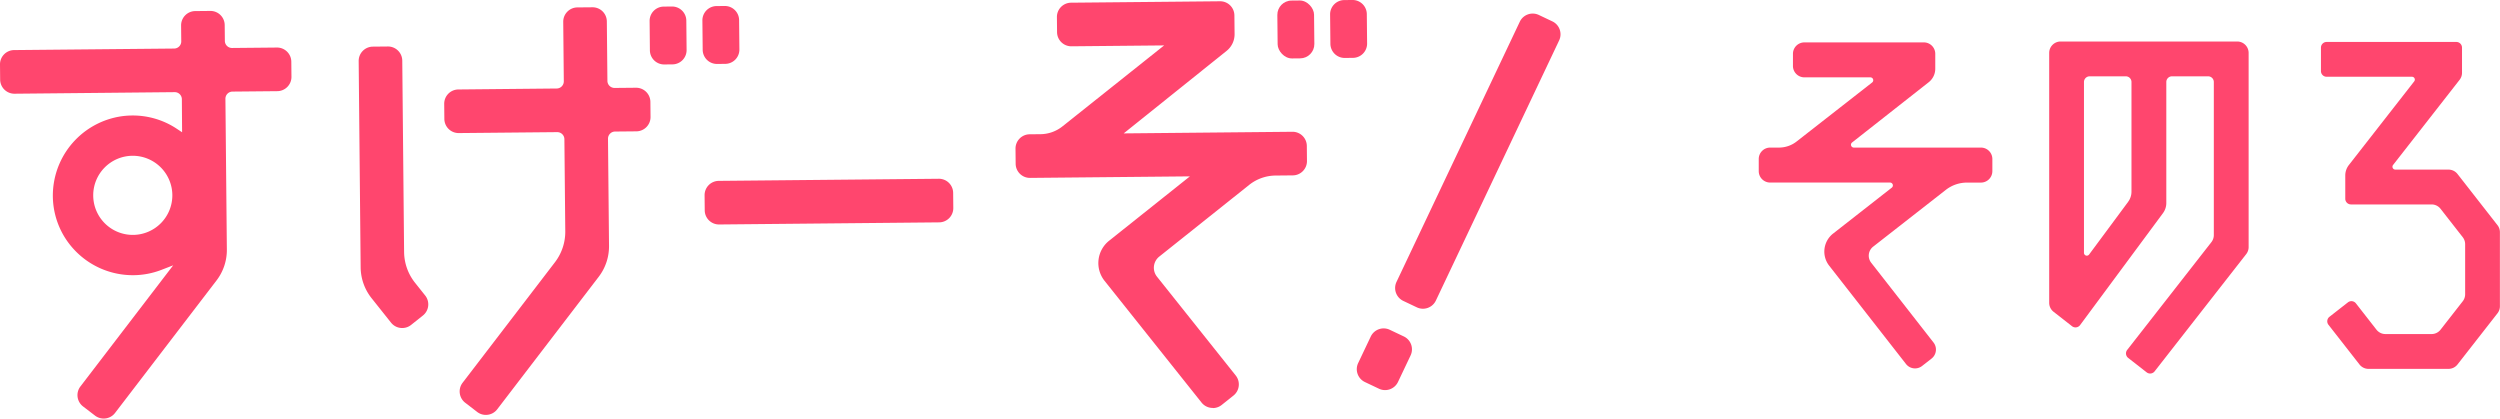
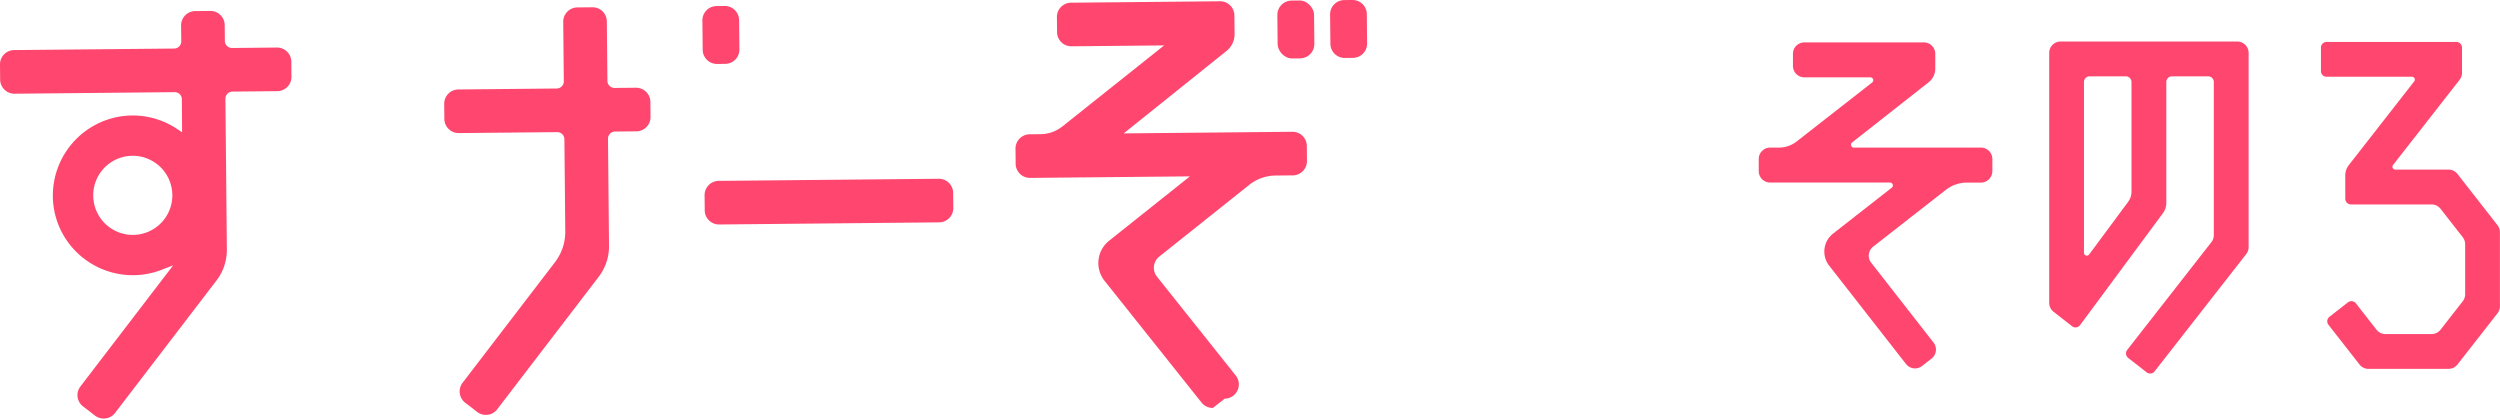
<svg xmlns="http://www.w3.org/2000/svg" width="224.072" height="37.514" viewBox="0 0 224.072 37.514">
  <defs>
    <style>.a{fill:#ff466e;}.b{clip-path:url(#a);}</style>
    <clipPath id="a">
      <rect class="a" width="224.072" height="37.514" transform="translate(0 0)" />
    </clipPath>
  </defs>
  <g transform="translate(0 0)">
    <g class="b">
      <path class="a" d="M219.466,15.2h-4.779a.255.255,0,0,1-.2-.412l5.964-7.634a1.019,1.019,0,0,0,.216-.628V4.27a.51.51,0,0,0-.51-.51H208.534a.51.51,0,0,0-.51.51v2.1a.51.51,0,0,0,.51.51h7.65a.255.255,0,0,1,.2.413l-5.855,7.495a1.526,1.526,0,0,0-.325.942v2.082a.51.51,0,0,0,.51.511h7.23a1.02,1.02,0,0,1,.8.392l1.987,2.544a1.014,1.014,0,0,1,.217.628v4.49a1.018,1.018,0,0,1-.217.628l-1.987,2.544a1.02,1.02,0,0,1-.8.392H213.8a1.02,1.02,0,0,1-.8-.392l-1.843-2.36a.512.512,0,0,0-.717-.088l-1.654,1.293a.51.51,0,0,0-.088.716l2.781,3.559a1.021,1.021,0,0,0,.8.392h7.183a1.021,1.021,0,0,0,.8-.392l3.586-4.59a1.023,1.023,0,0,0,.216-.628V20.812a1.021,1.021,0,0,0-.216-.628l-3.586-4.59a1.021,1.021,0,0,0-.8-.392" />
      <path class="a" d="M183.667,4.745v22.4a1.018,1.018,0,0,0,.392.8l1.653,1.292a.51.51,0,0,0,.724-.1l7.428-10.032a1.53,1.53,0,0,0,.3-.911V7.35a.51.51,0,0,1,.51-.51h3.238a.51.51,0,0,1,.51.51V21.073a1.024,1.024,0,0,1-.216.629l-7.548,9.66a.512.512,0,0,0,.088.717l1.654,1.292a.51.51,0,0,0,.716-.088l8.21-10.508a1.019,1.019,0,0,0,.216-.628V4.745a1.025,1.025,0,0,0-1.025-1.025H184.692a1.025,1.025,0,0,0-1.025,1.025m7.077,13.343-3.5,4.724a.255.255,0,0,1-.46-.151V7.35a.51.51,0,0,1,.51-.51h3.238a.51.51,0,0,1,.51.51v9.827a1.533,1.533,0,0,1-.3.911" />
      <path class="a" d="M178.573,15.337V14.253a1.025,1.025,0,0,0-1.025-1.025H166.162A.256.256,0,0,1,166,12.77l6.868-5.4a1.54,1.54,0,0,0,.588-1.209V4.825A1.025,1.025,0,0,0,172.433,3.8H161.727A1.025,1.025,0,0,0,160.7,4.825V5.908a1.025,1.025,0,0,0,1.025,1.025h5.916a.257.257,0,0,1,.158.459l-6.775,5.293a2.564,2.564,0,0,1-1.578.543h-.787a1.025,1.025,0,0,0-1.025,1.025v1.084a1.025,1.025,0,0,0,1.025,1.025H169.4a.256.256,0,0,1,.158.458L164.3,20.934a2.051,2.051,0,0,0-.353,2.878l6.886,8.814a1.026,1.026,0,0,0,1.439.177l.854-.667A1.026,1.026,0,0,0,173.3,30.7l-5.588-7.153a1.025,1.025,0,0,1,.176-1.439l6.516-5.091a3.081,3.081,0,0,1,1.894-.652h1.249a1.025,1.025,0,0,0,1.025-1.025" />
      <path class="a" d="M1.279,0H21A1.278,1.278,0,0,1,22.28,1.278V2.63A1.278,1.278,0,0,1,21,3.908H1.278A1.278,1.278,0,0,1,0,2.63V1.279A1.279,1.279,0,0,1,1.279,0Z" transform="translate(63.139 16.224) rotate(-0.551)" />
-       <path class="a" d="M128.694,26.942a1.28,1.28,0,0,1-1.7.607l-1.221-.58a1.28,1.28,0,0,1-.607-1.7L136.219,1.945a1.28,1.28,0,0,1,1.7-.606l1.22.579a1.281,1.281,0,0,1,.607,1.7Z" />
      <path class="a" d="M43.56,37.187a1.267,1.267,0,0,1-.789-.263L41.7,36.1a1.28,1.28,0,0,1-.238-1.793L49.743,23.5a4.493,4.493,0,0,0,.922-2.764l-.079-8.26a.639.639,0,0,0-.645-.633l-8.823.084a1.28,1.28,0,0,1-1.291-1.266l-.013-1.351a1.281,1.281,0,0,1,1.267-1.291L49.9,7.932a.64.64,0,0,0,.633-.646l-.051-5.33A1.281,1.281,0,0,1,51.751.665L53.1.653a1.278,1.278,0,0,1,1.29,1.266l.052,5.33a.64.64,0,0,0,.645.633L57,7.864A1.28,1.28,0,0,1,58.294,9.13l.013,1.351a1.281,1.281,0,0,1-1.266,1.291l-1.914.018a.64.64,0,0,0-.633.645l.092,9.606a4.493,4.493,0,0,1-.922,2.764l-9.1,11.881a1.271,1.271,0,0,1-1,.5" />
-       <path class="a" d="M1.279,0h.733A1.278,1.278,0,0,1,3.29,1.278v2.63A1.279,1.279,0,0,1,2.011,5.187H1.278A1.278,1.278,0,0,1,0,3.909V1.279A1.279,1.279,0,0,1,1.279,0Z" transform="translate(58.212 0.603) rotate(-0.545)" />
      <path class="a" d="M1.279,0h.733A1.278,1.278,0,0,1,3.29,1.278v2.63A1.279,1.279,0,0,1,2.011,5.187H1.278A1.278,1.278,0,0,1,0,3.909V1.279A1.279,1.279,0,0,1,1.279,0Z" transform="matrix(1, -0.01, 0.01, 1, 62.942, 0.557)" />
-       <path class="a" d="M36.061,29.4a1.271,1.271,0,0,1-1.013-.482L33.3,26.721a4.5,4.5,0,0,1-.975-2.746l-.177-18.5A1.28,1.28,0,0,1,33.413,4.18l1.351-.013a1.281,1.281,0,0,1,1.291,1.266l.164,17.159a4.5,4.5,0,0,0,.975,2.746l.91,1.142a1.277,1.277,0,0,1-.2,1.8l-1.057.842A1.263,1.263,0,0,1,36.061,29.4Z" />
      <path class="a" d="M9.307,37.514a1.267,1.267,0,0,1-.789-.263l-1.073-.822a1.277,1.277,0,0,1-.237-1.792L15.523,23.78l-1.06.41a7.082,7.082,0,0,1-2.5.475,7.182,7.182,0,0,1-5.253-2.223,7.1,7.1,0,0,1-1.959-5.369,7.186,7.186,0,0,1,6.466-6.69c.2-.018.408-.029.609-.031a7.118,7.118,0,0,1,3.995,1.173l.5.331L16.3,8.892a.638.638,0,0,0-.645-.633L1.3,8.4A1.28,1.28,0,0,1,.013,7.13L0,5.779A1.28,1.28,0,0,1,1.266,4.488l14.347-.137a.641.641,0,0,0,.633-.646l-.014-1.422A1.279,1.279,0,0,1,17.5.993L18.85.98a1.278,1.278,0,0,1,1.29,1.266l.014,1.422A.64.64,0,0,0,20.8,4.3l4.02-.039A1.281,1.281,0,0,1,26.11,5.529l.013,1.351a1.281,1.281,0,0,1-1.267,1.291l-4.019.038a.639.639,0,0,0-.633.645l.129,13.514a4.493,4.493,0,0,1-.922,2.764l-9.1,11.881a1.267,1.267,0,0,1-1,.5m2.556-23.551a3.546,3.546,0,1,0,3.58,3.512,3.551,3.551,0,0,0-3.58-3.512" />
-       <path class="a" d="M108.707,36.563a1.271,1.271,0,0,1-1.013-.482L99,25.171a2.56,2.56,0,0,1,.406-3.593l7.243-5.771-14.327.138a1.28,1.28,0,0,1-1.29-1.267l-.013-1.351a1.28,1.28,0,0,1,1.266-1.291l.981-.009a3.212,3.212,0,0,0,1.961-.7L104.34,4.07l-8.307.08a1.279,1.279,0,0,1-1.29-1.266L94.73,1.532A1.278,1.278,0,0,1,96,.242L109.348.114a1.278,1.278,0,0,1,1.29,1.266l.016,1.667a1.907,1.907,0,0,1-.718,1.515l-9.221,7.394,15.123-.145a1.28,1.28,0,0,1,1.291,1.266l.013,1.351a1.28,1.28,0,0,1-1.266,1.291l-1.558.015a3.849,3.849,0,0,0-2.353.836L103.9,23a1.28,1.28,0,0,0-.2,1.8l7.055,8.853a1.281,1.281,0,0,1-.2,1.8l-1.056.842a1.268,1.268,0,0,1-.784.279" />
+       <path class="a" d="M108.707,36.563a1.271,1.271,0,0,1-1.013-.482L99,25.171a2.56,2.56,0,0,1,.406-3.593l7.243-5.771-14.327.138a1.28,1.28,0,0,1-1.29-1.267l-.013-1.351a1.28,1.28,0,0,1,1.266-1.291l.981-.009a3.212,3.212,0,0,0,1.961-.7L104.34,4.07l-8.307.08a1.279,1.279,0,0,1-1.29-1.266L94.73,1.532A1.278,1.278,0,0,1,96,.242L109.348.114a1.278,1.278,0,0,1,1.29,1.266l.016,1.667a1.907,1.907,0,0,1-.718,1.515l-9.221,7.394,15.123-.145a1.28,1.28,0,0,1,1.291,1.266l.013,1.351a1.28,1.28,0,0,1-1.266,1.291l-1.558.015a3.849,3.849,0,0,0-2.353.836L103.9,23a1.28,1.28,0,0,0-.2,1.8l7.055,8.853a1.281,1.281,0,0,1-.2,1.8a1.268,1.268,0,0,1-.784.279" />
      <rect class="a" width="3.29" height="5.187" rx="1.279" transform="matrix(1, -0.01, 0.01, 1, 114.474, 0.064)" />
      <path class="a" d="M1.279,0h.733A1.278,1.278,0,0,1,3.29,1.278v2.63A1.279,1.279,0,0,1,2.011,5.187H1.278A1.278,1.278,0,0,1,0,3.909V1.279A1.279,1.279,0,0,1,1.279,0Z" transform="matrix(1, -0.01, 0.01, 1, 119.203, 0.019)" />
-       <path class="a" d="M1.278,0H3.907a1.28,1.28,0,0,1,1.28,1.28V2.674A1.277,1.277,0,0,1,3.91,3.951H1.28A1.28,1.28,0,0,1,0,2.671V1.278A1.278,1.278,0,0,1,1.278,0Z" transform="translate(121.183 33.695) rotate(-64.604)" />
    </g>
  </g>
</svg>